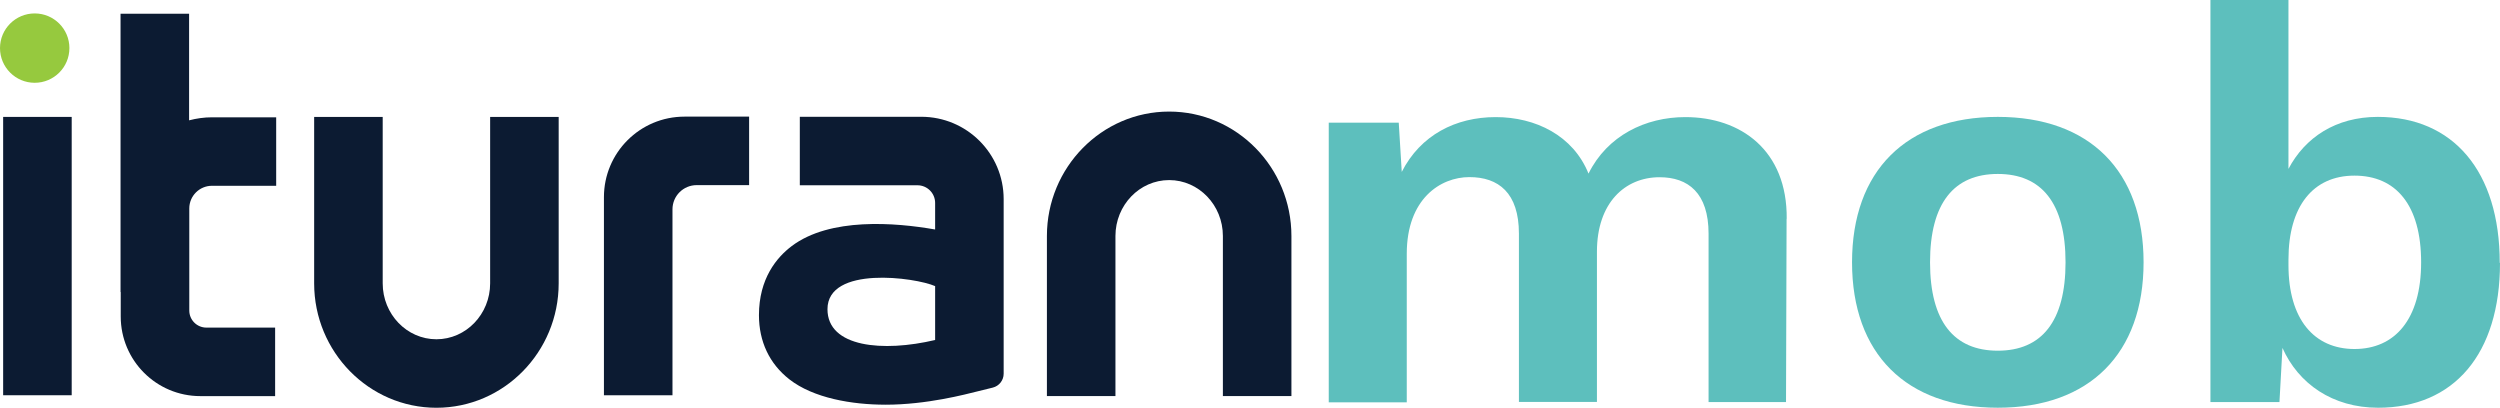
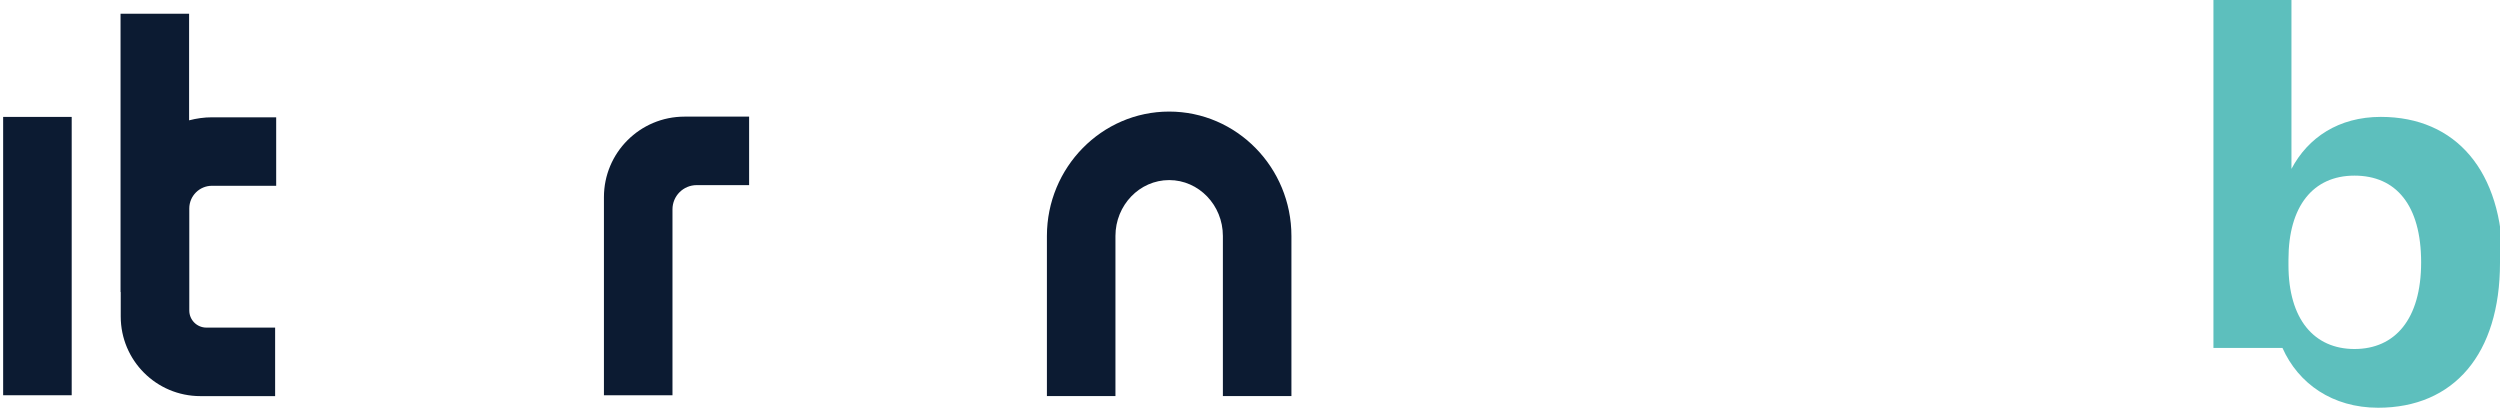
<svg xmlns="http://www.w3.org/2000/svg" id="Camada_2" data-name="Camada 2" viewBox="0 0 1850.54 301.83">
  <defs>
    <style>
      .cls-1, .cls-2 {
        fill: #0c1b32;
      }

      .cls-1, .cls-3 {
        fill-rule: evenodd;
      }

      .cls-3 {
        fill: #96c93e;
      }

      .cls-4 {
        fill: #5dbfbd;
      }
    </style>
  </defs>
  <g id="Camada_1-2" data-name="Camada 1">
    <g>
-       <path class="cls-3" d="M51.37,35.61c0,14.18-11.5,25.67-25.69,25.67S0,49.78,0,35.61,11.5,9.94,25.69,9.94s25.69,11.49,25.69,25.67" />
      <path class="cls-1" d="M955.94,293.18h-50.74v-118.5c0-22.81-17.83-41.38-39.76-41.38s-39.77,18.56-39.77,41.38v118.5h-50.73v-118.5c0-50.77,40.6-92.09,90.49-92.09s90.5,41.31,90.5,92.09v118.5Z" />
-       <path class="cls-1" d="M323.04,301.83c-49.9,0-90.5-41.31-90.5-92.08v-123.2h50.74v123.2c0,22.82,17.84,41.38,39.77,41.38s39.76-18.56,39.76-41.38v-123.2h50.73v123.2c0,50.77-40.59,92.08-90.49,92.08" />
      <path class="cls-1" d="M497.78,292.57h-50.74v-146.64c0-32.91,26.7-59.6,59.65-59.6h47.81v50.7h-38.8c-9.9,0-17.92,8.02-17.92,17.91v137.63Z" />
-       <path class="cls-1" d="M612.51,228.88c0,28.29,41.12,31.92,79.69,22.79v-39.88c-14.68-6.49-79.69-15.36-79.69,17.09M655.45,299.56c-24.74,0-53.33-4.83-71.2-18.81-14.7-11.51-22.46-27.92-22.46-47.46,0-27.12,13.17-42.76,24.22-51.11,28.28-21.35,76.49-17.52,106.19-12.3v-19.67c0-7.22-5.86-13.07-13.09-13.07h-87.07v-50.7h89.9c33.68,0,60.99,27.29,60.99,60.95v129.21c0,4.88-3.33,9.15-8.09,10.32l-11.2,2.76c-8.76,2.16-37.5,9.89-68.2,9.89" />
      <rect class="cls-2" x="2.33" y="86.54" width="50.74" height="206.03" />
      <path class="cls-1" d="M156.91,137.53h47.52v-50.7h-47.51c-5.87,0-11.53.83-16.95,2.24V10.18h-50.74v206.03h.14v18.09c0,32.53,26.39,58.91,58.95,58.91h55.33v-50.71h-50.88c-6.99,0-12.66-5.66-12.66-12.65v-75.54c0-9.27,7.52-16.79,16.8-16.79" />
-       <path class="cls-4" d="M1322.46,161.87l-.42,135.75h-57.33v-124.62c0-30.22-15.17-41.81-36.25-41.81-25.72,0-46.38,19.05-46.38,55.08v111.27h-57.75v-124.62c0-30.22-15.17-41.82-36.67-41.82s-46.35,16.16-46.35,56.73v109.96h-57.75V90.82h51.82l2.22,36.43c13.9-27.33,39.98-40.57,69.54-40.57s57.33,13.66,68.7,41.82c13.93-28.15,42.2-41.82,71.68-41.82,40.89,0,75.52,24.48,75.03,75.35" />
-       <path class="cls-4" d="M1428.65,194.16c0,43.88,17.77,65.43,50.15,65.43s50.15-21.54,50.15-65.43-17.77-65.4-50.15-65.4-50.15,21.52-50.15,65.4M1586.71,194.16c0,67.49-39.98,107.64-107.9,107.64s-107.9-40.06-107.9-107.64,39.98-107.64,107.9-107.64,107.9,40.06,107.9,107.64" />
-       <path class="cls-4" d="M1792.16,194.16c0-42.28-18.57-64.16-49.33-64.16s-48.87,22.76-48.87,62.09v4.14c0,40.06,18.97,62.11,48.87,62.11s49.33-21.94,49.33-64.18M1850.54,194.59c0,67.47-34.16,107.22-90.22,107.22-33.72,0-59.02-17.8-70.81-44.28l-2.22,40.06h-51.09V0h57.75v125.02c12.22-23.19,34.98-38.5,66.17-38.5,55.53,0,90.22,40.06,90.22,108.06h.2Z" />
+       <path class="cls-4" d="M1792.16,194.16c0-42.28-18.57-64.16-49.33-64.16s-48.87,22.76-48.87,62.09v4.14c0,40.06,18.97,62.11,48.87,62.11s49.33-21.94,49.33-64.18M1850.54,194.59c0,67.47-34.16,107.22-90.22,107.22-33.72,0-59.02-17.8-70.81-44.28h-51.09V0h57.75v125.02c12.22-23.19,34.98-38.5,66.17-38.5,55.53,0,90.22,40.06,90.22,108.06h.2Z" />
    </g>
  </g>
</svg>